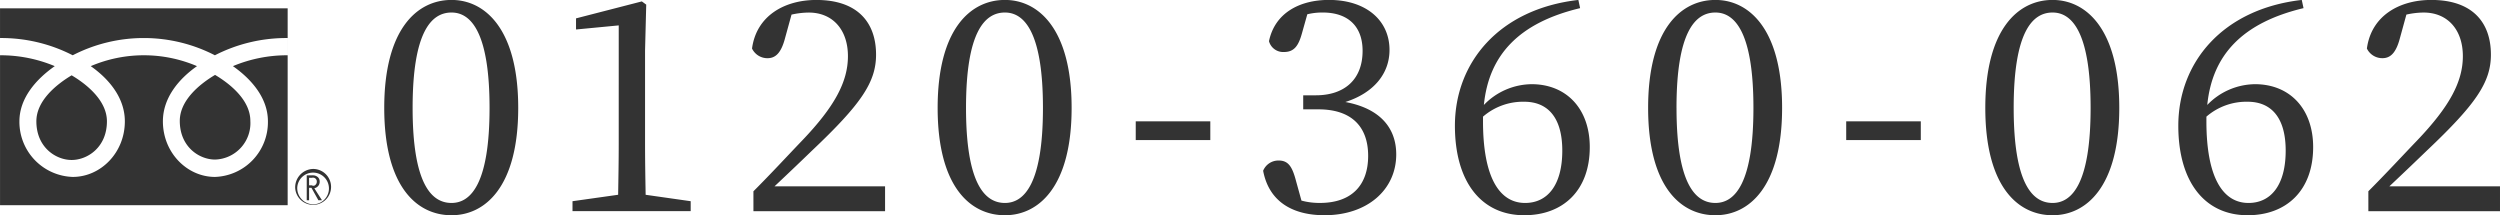
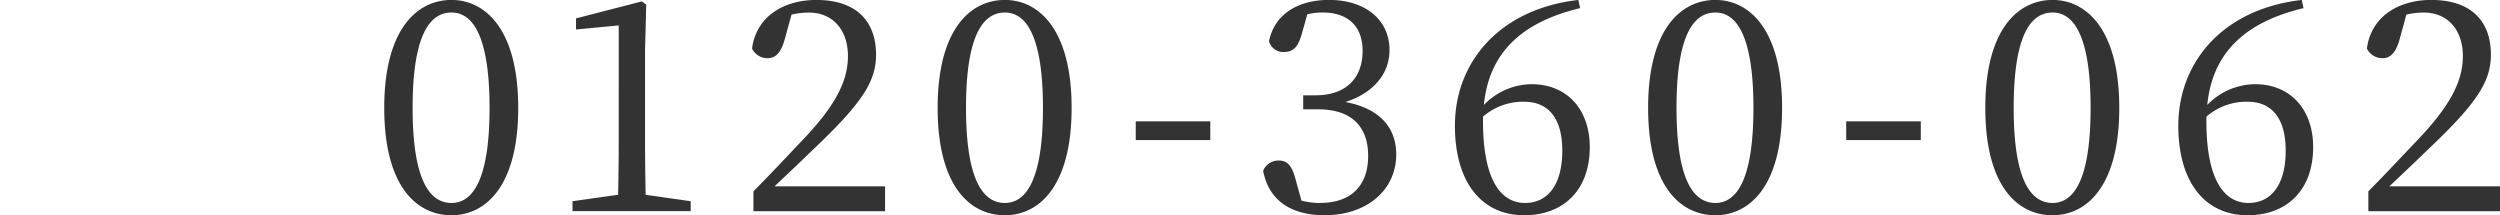
<svg xmlns="http://www.w3.org/2000/svg" id="btn_tel.svg" width="478.591" height="41.219" viewBox="0 0 478.591 41.219">
  <defs>
    <style>
      .cls-1 {
        fill: #333;
        fill-rule: evenodd;
      }
    </style>
  </defs>
-   <path id="freedial" class="cls-1" d="M616.871,148.312a3.037,3.037,0,1,1,3.034,3.179,3.109,3.109,0,0,1-3.034-3.179m-0.394,0a3.437,3.437,0,1,0,3.428-3.594,3.523,3.523,0,0,0-3.428,3.594m2.672-.46h0.53a0.529,0.529,0,0,0,.677-0.085,0.8,0.8,0,0,0,.259-0.6,0.726,0.726,0,0,0-.924-0.757h-0.553v1.431Zm2.255,2.86H620.92l-1.331-2.388h-0.451v2.388h-0.45v-4.776h1.081a1.51,1.51,0,0,1,1.027.331,1.14,1.14,0,0,1,.372.911,1.257,1.257,0,0,1-.271.779,1.4,1.4,0,0,1-.755.461L621.6,150.7M559.973,113.97v5.686a29.9,29.9,0,0,1,13.915,3.3,29.721,29.721,0,0,1,27.219,0,29.951,29.951,0,0,1,13.927-3.3v3.3a26.769,26.769,0,0,0-10.475,2.081c3.405,2.387,6.7,6,6.7,10.568a10.488,10.488,0,0,1-10.137,10.64c-5.311,0-9.968-4.612-9.968-10.64,0-4.564,3.122-8.181,6.528-10.568a25.9,25.9,0,0,0-20.342,0c3.405,2.387,6.529,6,6.529,10.568,0,6.028-4.646,10.64-9.968,10.64a10.545,10.545,0,0,1-10.216-10.64c0-4.564,3.36-8.181,6.766-10.568a26.82,26.82,0,0,0-10.476-2.081v28.7h55.062V113.97H559.973Zm41.168,28.951a6.98,6.98,0,0,0,6.754-7.4c0-3.866-3.653-6.963-6.754-8.807-3.1,1.844-6.754,4.941-6.754,8.807C594.387,140.51,598.131,142.921,601.141,142.921ZM573.684,143c3.011,0,6.754-2.411,6.754-7.4,0-3.866-3.653-6.963-6.754-8.807-3.1,1.855-6.753,4.941-6.753,8.807C566.931,140.593,570.674,143,573.684,143Z" transform="translate(-559.969 -112.375)" />
  <path id="_0120-360-062" data-name="0120-360-062" class="cls-1" d="M638.959,133.028c0-14.448,3.528-18.256,7.448-18.256,3.752,0,7.28,3.864,7.28,18.256s-3.528,18.2-7.28,18.2C642.487,151.228,638.959,147.42,638.959,133.028Zm7.448-20.664c-6.608,0-12.88,5.6-12.88,20.664,0,15.12,6.272,20.552,12.88,20.552,6.44,0,12.768-5.432,12.768-20.552C659.175,117.964,652.847,112.364,646.407,112.364Zm37.161,37.3c-0.056-3.248-.112-6.552-0.112-9.8V122.052l0.224-8.792-0.84-.616-12.6,3.248v2.128l8.176-.784V139.86c0,3.248-.056,6.552-0.112,9.8l-8.736,1.232v1.9h22.624v-1.9Zm24.679-1.624c2.8-2.632,5.432-5.152,7.168-6.832,9.408-8.9,12.264-13.1,12.264-18.368,0-6.16-3.528-10.472-11.424-10.472-6.1,0-11.48,3.024-12.32,9.3a3.264,3.264,0,0,0,2.968,1.848c1.568,0,2.632-1.064,3.36-3.864l1.232-4.48a15.414,15.414,0,0,1,3.3-.392c4.592,0,7.5,3.3,7.5,8.344,0,4.928-2.576,9.688-8.792,16.184-2.688,2.8-5.936,6.328-9.3,9.688V152.8h25.2v-4.76H708.247ZM744.9,133.028c0-14.448,3.528-18.256,7.448-18.256,3.752,0,7.28,3.864,7.28,18.256s-3.528,18.2-7.28,18.2C748.432,151.228,744.9,147.42,744.9,133.028Zm7.448-20.664c-6.608,0-12.88,5.6-12.88,20.664,0,15.12,6.272,20.552,12.88,20.552,6.44,0,12.768-5.432,12.768-20.552C765.12,117.964,758.792,112.364,752.352,112.364Zm25.038,26.824h14.28V135.6H777.39v3.584Zm32.849-24.08a12.028,12.028,0,0,1,2.968-.336c4.816,0,7.616,2.632,7.616,7.336,0,5.488-3.472,8.512-8.96,8.512h-2.408v2.688h2.912c6.328,0,9.52,3.3,9.52,8.9s-3.136,9.016-9.24,9.016a13.253,13.253,0,0,1-3.528-.448l-1.008-3.64c-0.728-2.8-1.456-4.032-3.36-4.032a3.155,3.155,0,0,0-2.968,1.96c1.12,5.936,5.656,8.512,11.76,8.512,8.176,0,13.72-4.872,13.72-11.648,0-5.04-3.08-8.792-9.744-10.024,5.432-1.736,8.456-5.432,8.456-9.968,0-5.656-4.48-9.576-11.592-9.576-5.656,0-10.36,2.52-11.48,7.9a2.815,2.815,0,0,0,2.856,2.072c1.96,0,2.8-1.176,3.472-3.64Zm33.633,19.6a11.681,11.681,0,0,1,7.9-2.856c4.368,0,7.28,2.856,7.28,9.352,0,6.72-2.912,10.024-7.112,10.024-5.04,0-8.064-5.1-8.064-15.624v-0.9Zm18.256-22.344c-15.176,1.736-23.632,11.984-23.632,24.08,0,10.808,5.1,17.136,13.272,17.136,7.392,0,12.544-4.7,12.544-13.048,0-7.336-4.48-12.04-11.144-12.04a12.849,12.849,0,0,0-9.128,3.976c0.952-9.576,6.72-15.736,18.424-18.536Zm18.788,20.664c0-14.448,3.528-18.256,7.448-18.256,3.752,0,7.28,3.864,7.28,18.256s-3.528,18.2-7.28,18.2C884.444,151.228,880.916,147.42,880.916,133.028Zm7.448-20.664c-6.608,0-12.88,5.6-12.88,20.664,0,15.12,6.272,20.552,12.88,20.552,6.44,0,12.768-5.432,12.768-20.552C901.132,117.964,894.8,112.364,888.364,112.364ZM913.4,139.188h14.28V135.6H913.4v3.584Zm32.06-6.16c0-14.448,3.527-18.256,7.447-18.256,3.752,0,7.28,3.864,7.28,18.256s-3.528,18.2-7.28,18.2C948.988,151.228,945.461,147.42,945.461,133.028Zm7.447-20.664c-6.607,0-12.879,5.6-12.879,20.664,0,15.12,6.272,20.552,12.879,20.552,6.44,0,12.768-5.432,12.768-20.552C965.676,117.964,959.348,112.364,952.908,112.364Zm29.445,22.344a11.681,11.681,0,0,1,7.9-2.856c4.368,0,7.28,2.856,7.28,9.352,0,6.72-2.912,10.024-7.112,10.024-5.04,0-8.064-5.1-8.064-15.624v-0.9Zm18.257-22.344c-15.177,1.736-23.633,11.984-23.633,24.08,0,10.808,5.1,17.136,13.272,17.136,7.392,0,12.541-4.7,12.541-13.048,0-7.336-4.477-12.04-11.141-12.04a12.849,12.849,0,0,0-9.128,3.976c0.952-9.576,6.72-15.736,18.429-18.536Zm16.78,35.672c2.8-2.632,5.43-5.152,7.17-6.832,9.41-8.9,12.26-13.1,12.26-18.368,0-6.16-3.52-10.472-11.42-10.472-6.1,0-11.48,3.024-12.32,9.3a3.269,3.269,0,0,0,2.97,1.848c1.57,0,2.63-1.064,3.36-3.864l1.23-4.48a15.408,15.408,0,0,1,3.3-.392c4.6,0,7.51,3.3,7.51,8.344,0,4.928-2.58,9.688-8.79,16.184-2.69,2.8-5.94,6.328-9.3,9.688V152.8h25.2v-4.76h-21.17Z" transform="translate(-559.969 -112.375)" />
</svg>